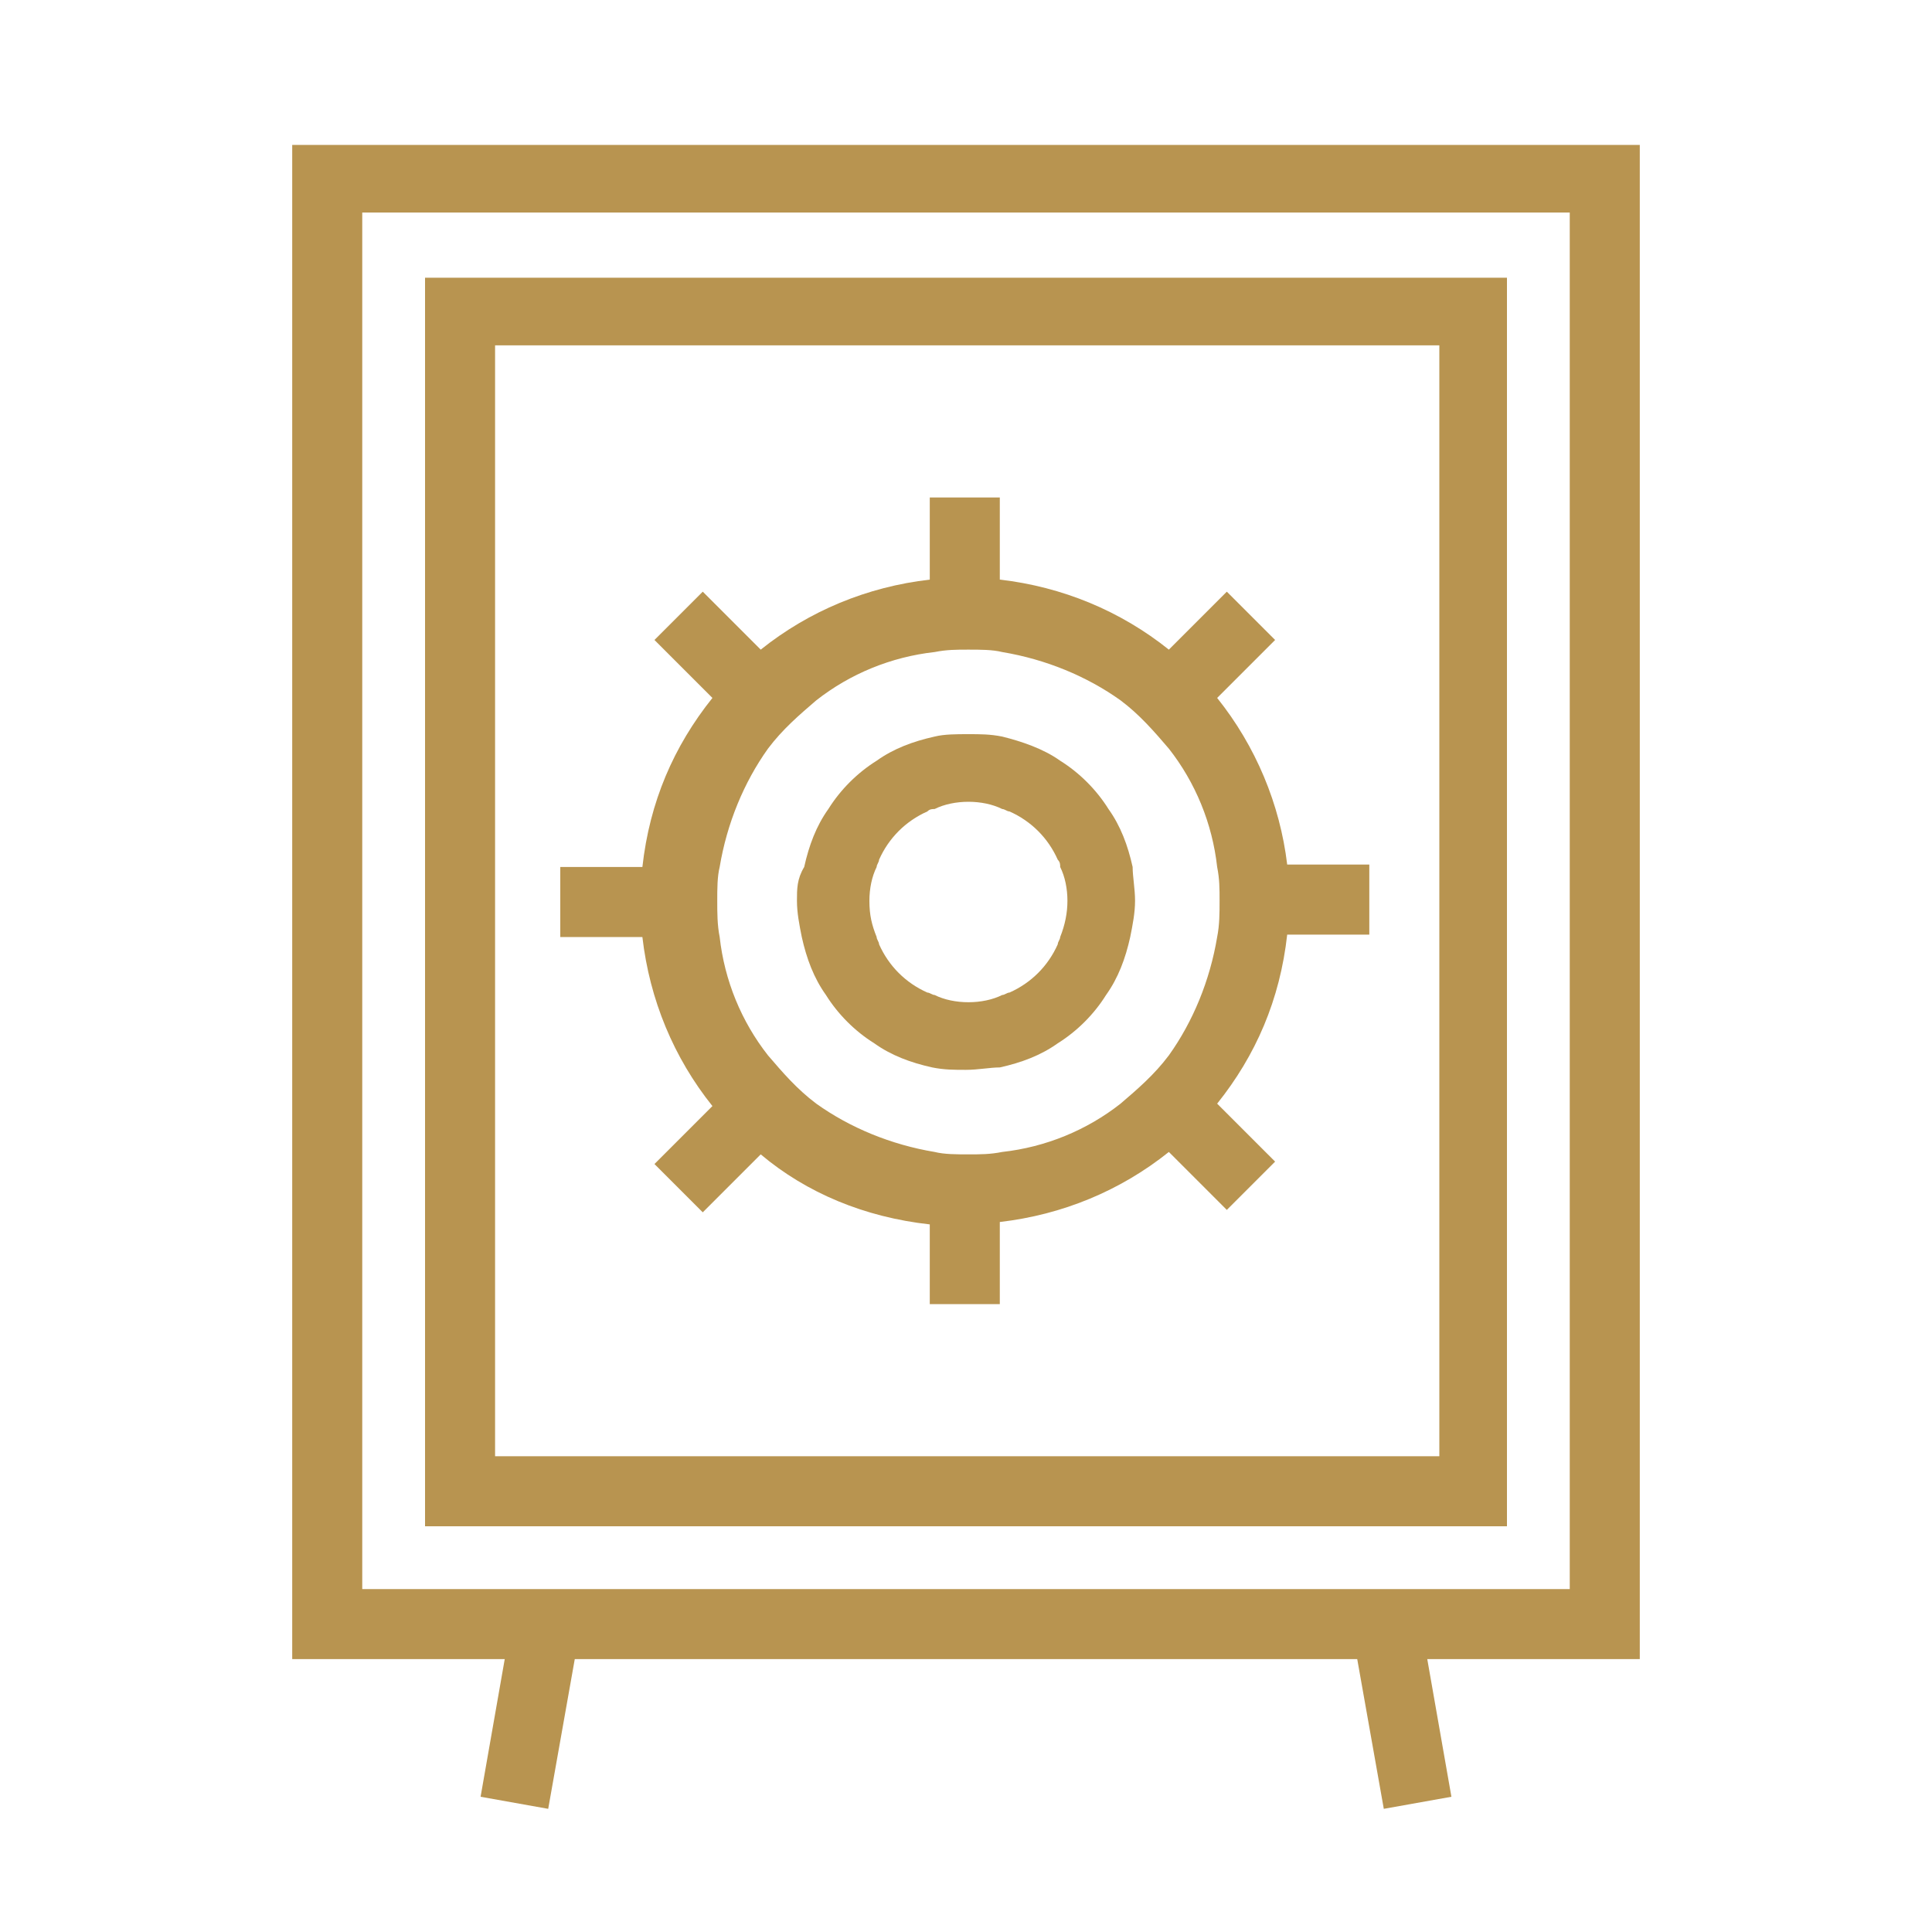
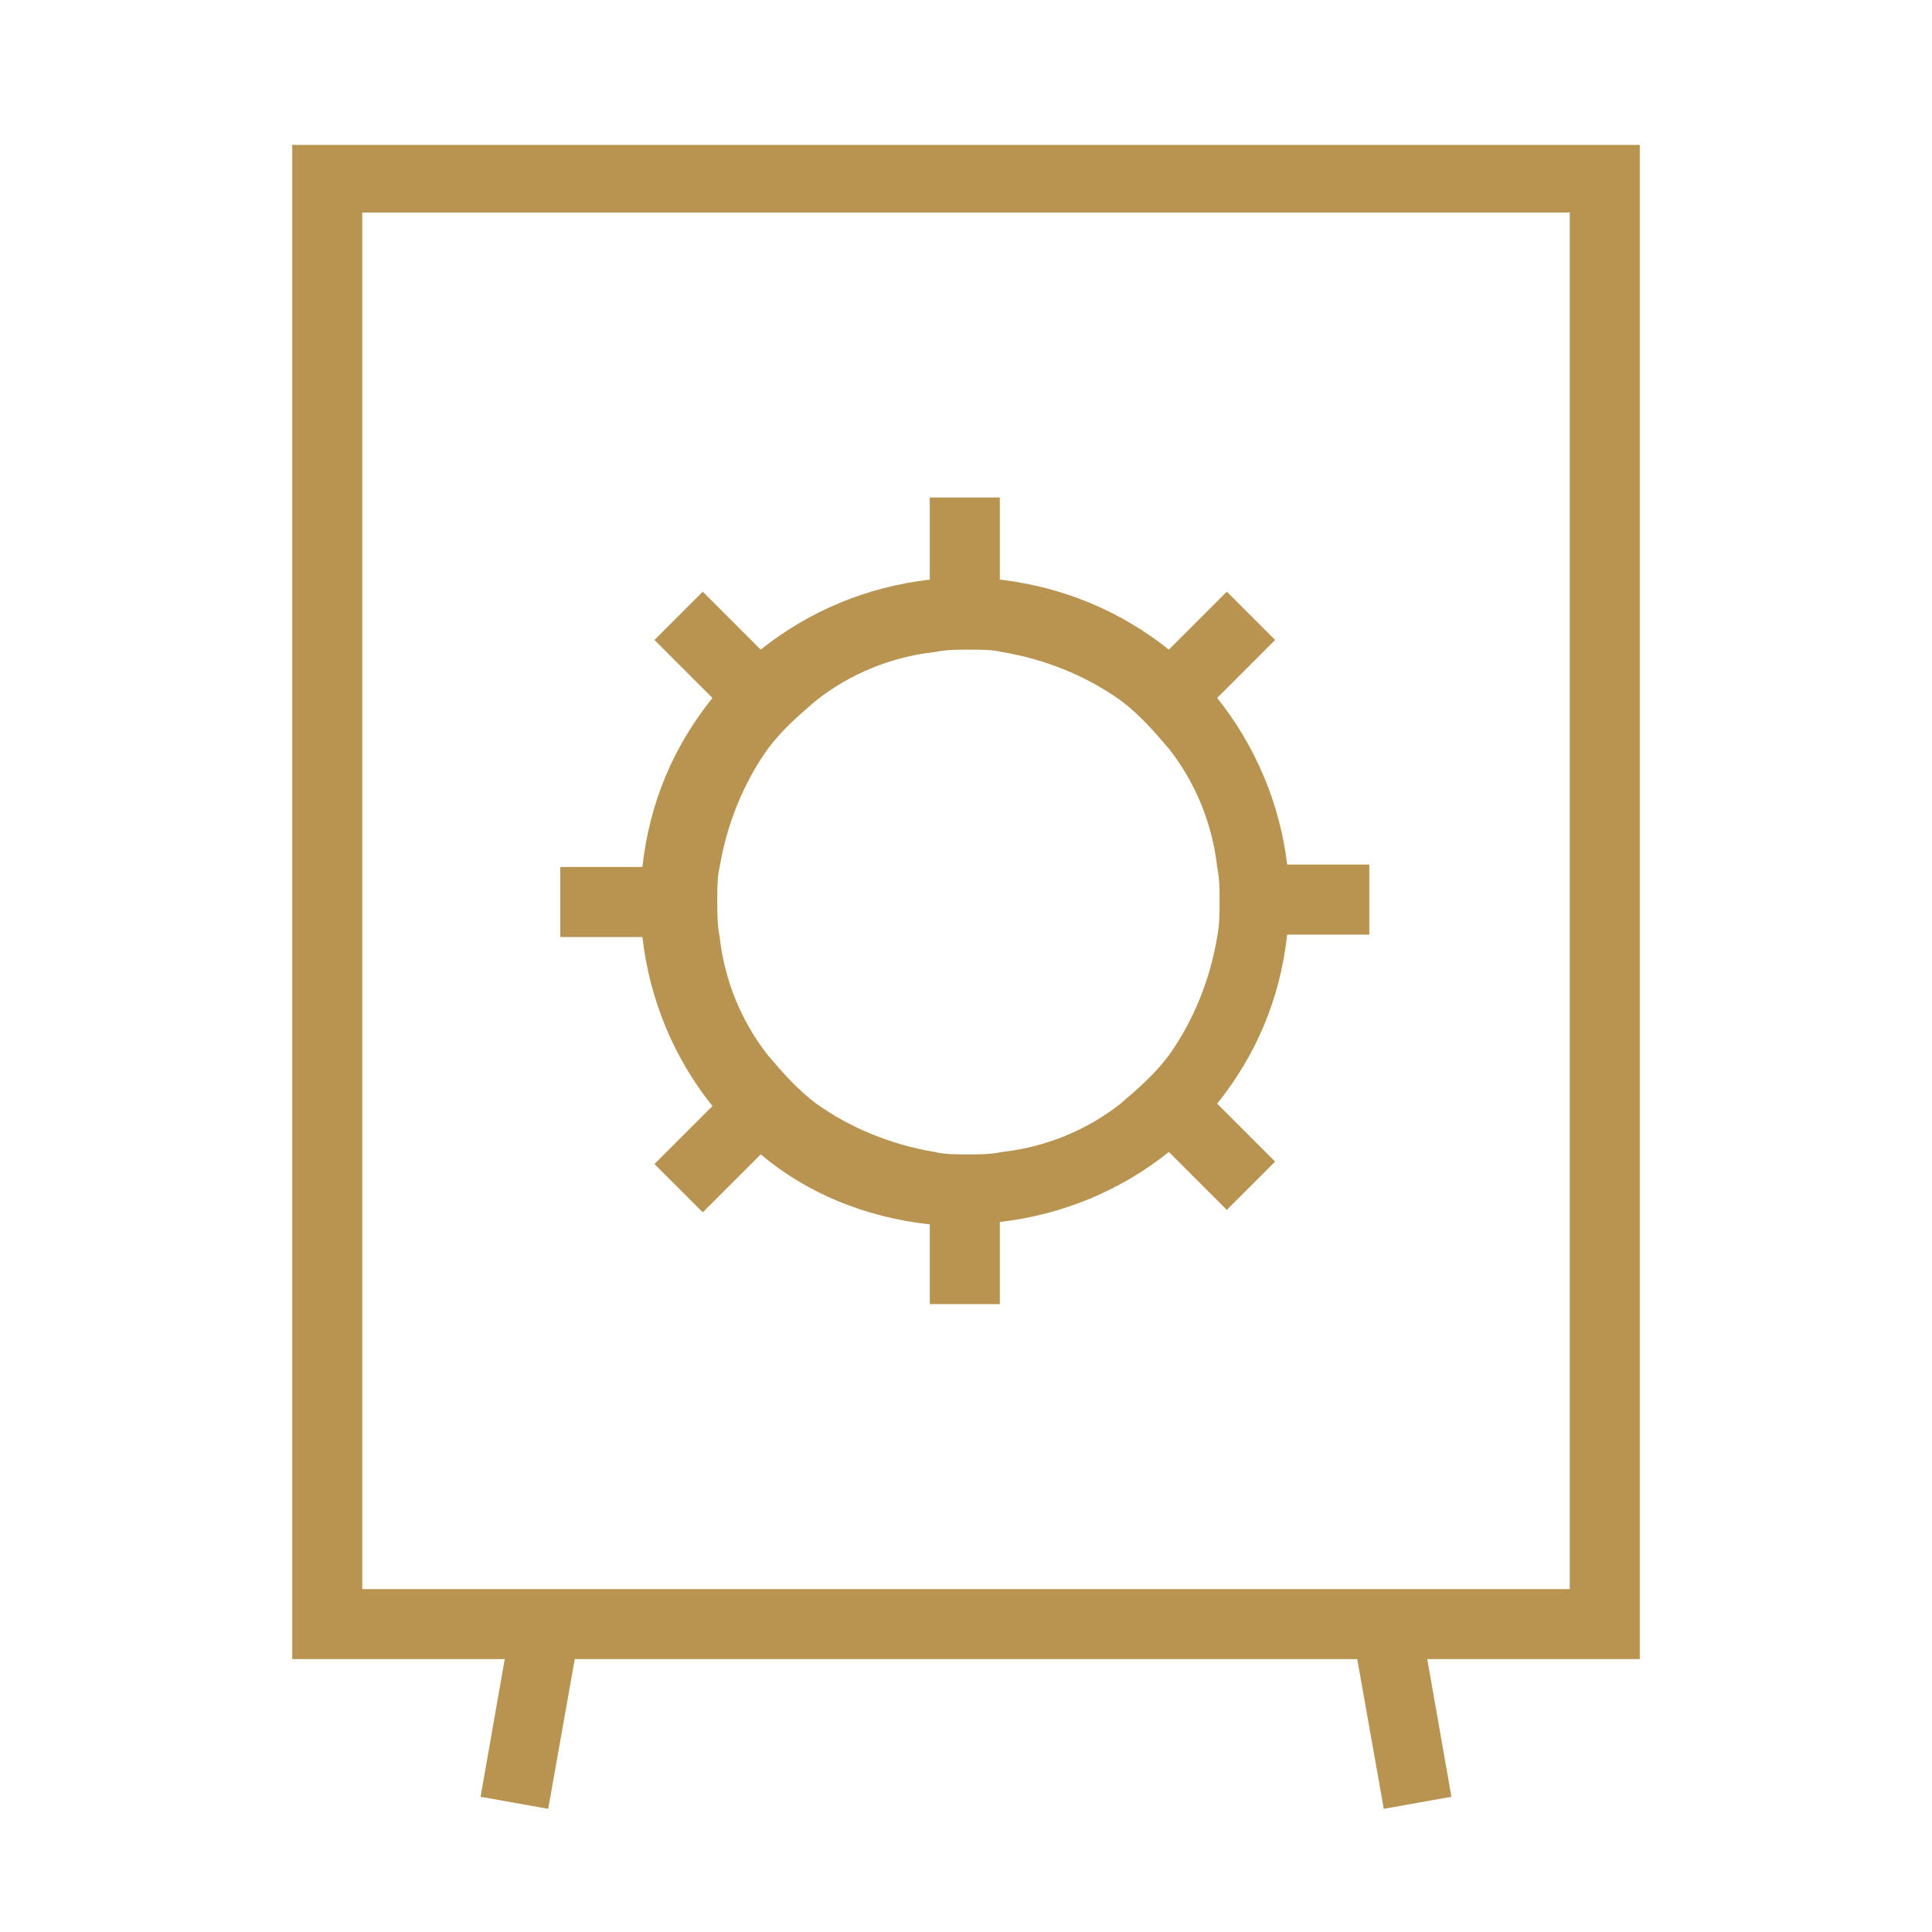
<svg xmlns="http://www.w3.org/2000/svg" version="1.1" id="Livello_1" x="0px" y="0px" viewBox="0 0 80 80" style="enable-background:new 0 0 80 80;" xml:space="preserve">
  <style type="text/css">
	.st0{fill:#B89450;}
</style>
  <g>
    <path class="st0" d="M12.1,68.7h8.8l-1,5.7l2.8,0.5l1.1-6.2h32.4l1.1,6.2l2.8-0.5l-1-5.7h8.8V6H12.1V68.7z M15,8.8H65v57H15V8.8z" />
-     <path class="st0" d="M17.6,63.2h44.8V11.5H17.6V63.2z M20.5,14.3h39.1v46H20.5V14.3z" />
    <path class="st0" d="M50.4,28.9l2.4-2.4l-2-2l-2.4,2.4c-2-1.6-4.4-2.6-7-2.9v-3.4h-2.9V24c-2.6,0.3-5,1.3-7,2.9l-2.4-2.4l-2,2   l2.4,2.4c-1.6,2-2.6,4.3-2.9,7h-3.4v2.9h3.4c0.3,2.6,1.3,5,2.9,7l-2.4,2.4l2,2l2.4-2.4c1.9,1.6,4.3,2.6,7,2.9V54h2.9v-3.4   c2.6-0.3,5-1.3,7-2.9l2.4,2.4l2-2l-2.4-2.4c1.6-2,2.6-4.3,2.9-7h3.4v-2.9h-3.4C53,33.3,52,30.9,50.4,28.9z M50.4,38.8   c-0.3,1.8-1,3.5-2,4.9c-0.6,0.8-1.3,1.4-2,2c-1.4,1.1-3.1,1.8-4.9,2c-0.5,0.1-0.9,0.1-1.4,0.1s-1,0-1.4-0.1c-1.8-0.3-3.5-1-4.9-2   c-0.8-0.6-1.4-1.3-2-2c-1.1-1.4-1.8-3.1-2-4.9c-0.1-0.5-0.1-1-0.1-1.5c0-0.5,0-1,0.1-1.4c0.3-1.8,1-3.5,2-4.9c0.6-0.8,1.3-1.4,2-2   c1.4-1.1,3.1-1.8,4.9-2c0.5-0.1,0.9-0.1,1.4-0.1s1,0,1.4,0.1c1.8,0.3,3.5,1,4.9,2c0.8,0.6,1.4,1.3,2,2c1.1,1.4,1.8,3.1,2,4.9   c0.1,0.5,0.1,0.9,0.1,1.4C50.5,37.8,50.5,38.3,50.4,38.8z" />
-     <path class="st0" d="M45.9,33.5c-0.5-0.8-1.2-1.5-2-2c-0.7-0.5-1.6-0.8-2.4-1c-0.5-0.1-0.9-0.1-1.4-0.1s-1,0-1.4,0.1   c-0.9,0.2-1.7,0.5-2.4,1c-0.8,0.5-1.5,1.2-2,2c-0.5,0.7-0.8,1.5-1,2.4C33,36.4,33,36.8,33,37.3c0,0.5,0.1,1,0.2,1.5   c0.2,0.9,0.5,1.7,1,2.4c0.5,0.8,1.2,1.5,2,2c0.7,0.5,1.5,0.8,2.4,1c0.5,0.1,0.9,0.1,1.4,0.1s1-0.1,1.4-0.1c0.9-0.2,1.7-0.5,2.4-1   c0.8-0.5,1.5-1.2,2-2c0.5-0.7,0.8-1.5,1-2.4c0.1-0.5,0.2-1,0.2-1.5c0-0.5-0.1-1-0.1-1.4C46.7,35,46.4,34.2,45.9,33.5z M43.9,38.8   c0,0.1-0.1,0.2-0.1,0.3c-0.4,0.9-1.1,1.6-2,2c-0.1,0-0.2,0.1-0.3,0.1c-0.4,0.2-0.9,0.3-1.4,0.3s-1-0.1-1.4-0.3   c-0.1,0-0.2-0.1-0.3-0.1c-0.9-0.4-1.6-1.1-2-2c0-0.1-0.1-0.2-0.1-0.3c-0.2-0.5-0.3-0.9-0.3-1.5c0-0.5,0.1-1,0.3-1.4   c0-0.1,0.1-0.2,0.1-0.3c0.4-0.9,1.1-1.6,2-2c0.1-0.1,0.2-0.1,0.3-0.1c0.4-0.2,0.9-0.3,1.4-0.3s1,0.1,1.4,0.3c0.1,0,0.2,0.1,0.3,0.1   c0.9,0.4,1.6,1.1,2,2c0.1,0.1,0.1,0.2,0.1,0.3c0.2,0.4,0.3,0.9,0.3,1.4C44.2,37.8,44.1,38.3,43.9,38.8z" />
  </g>
</svg>